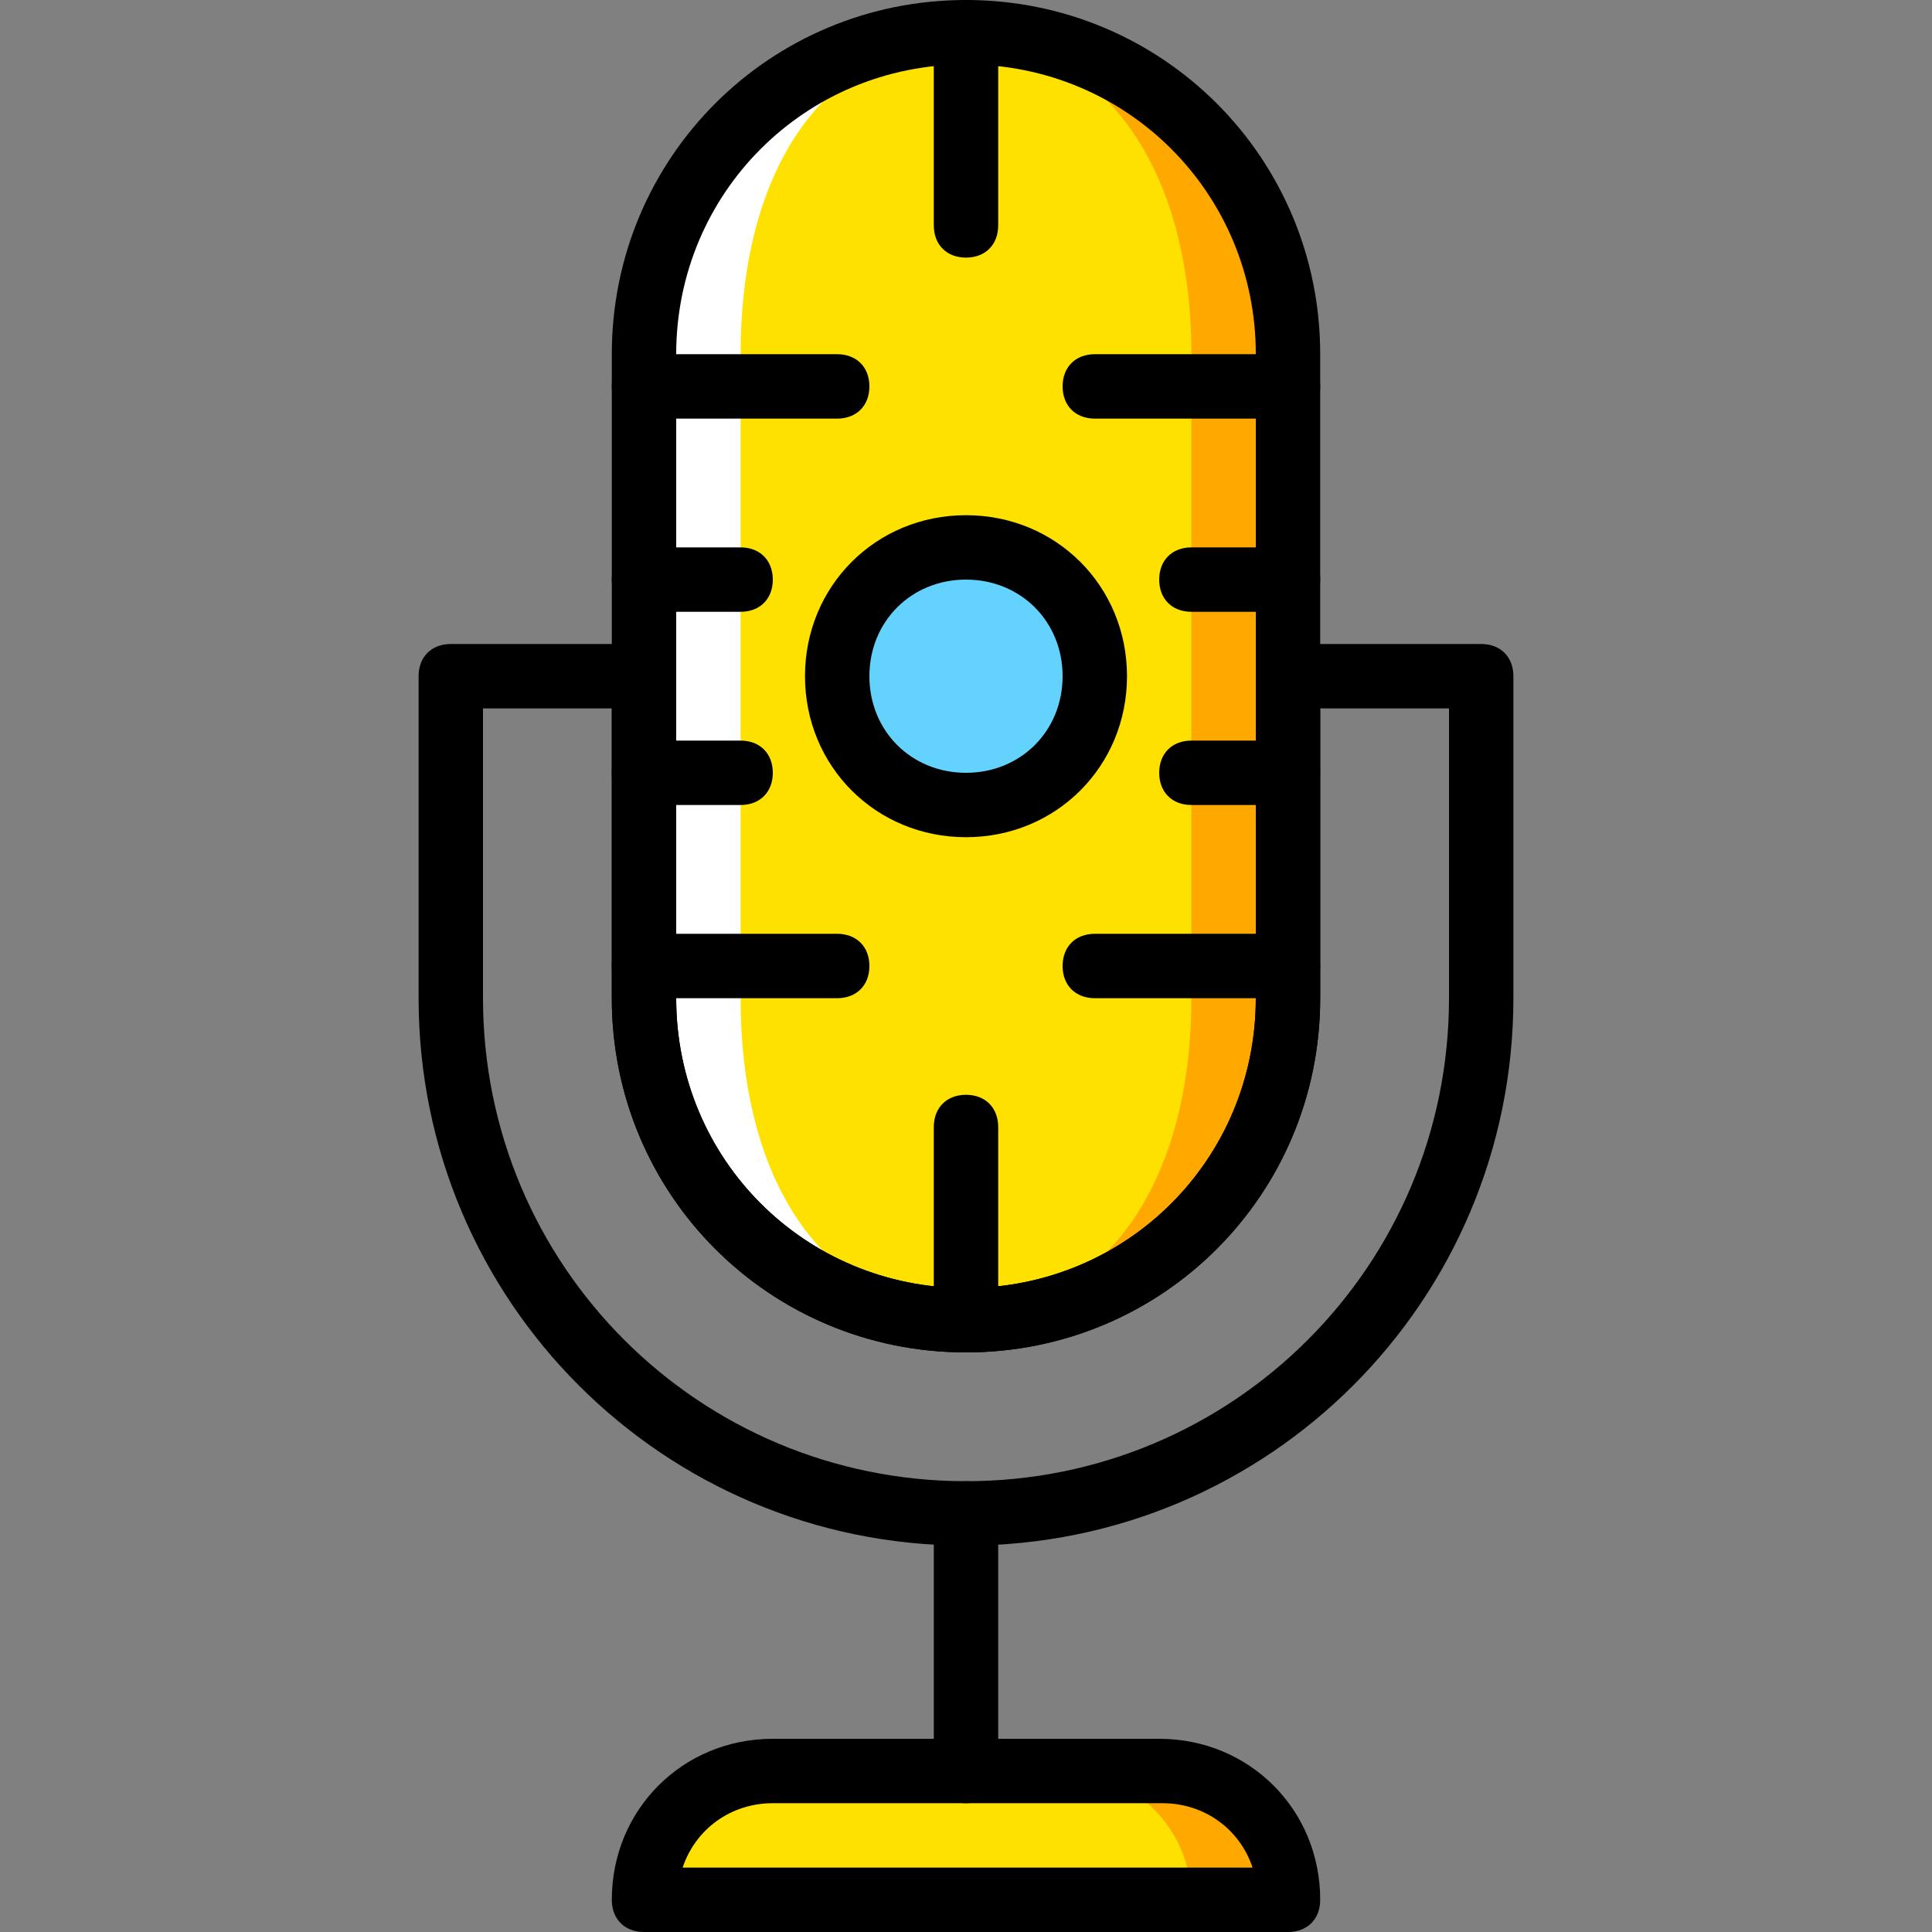
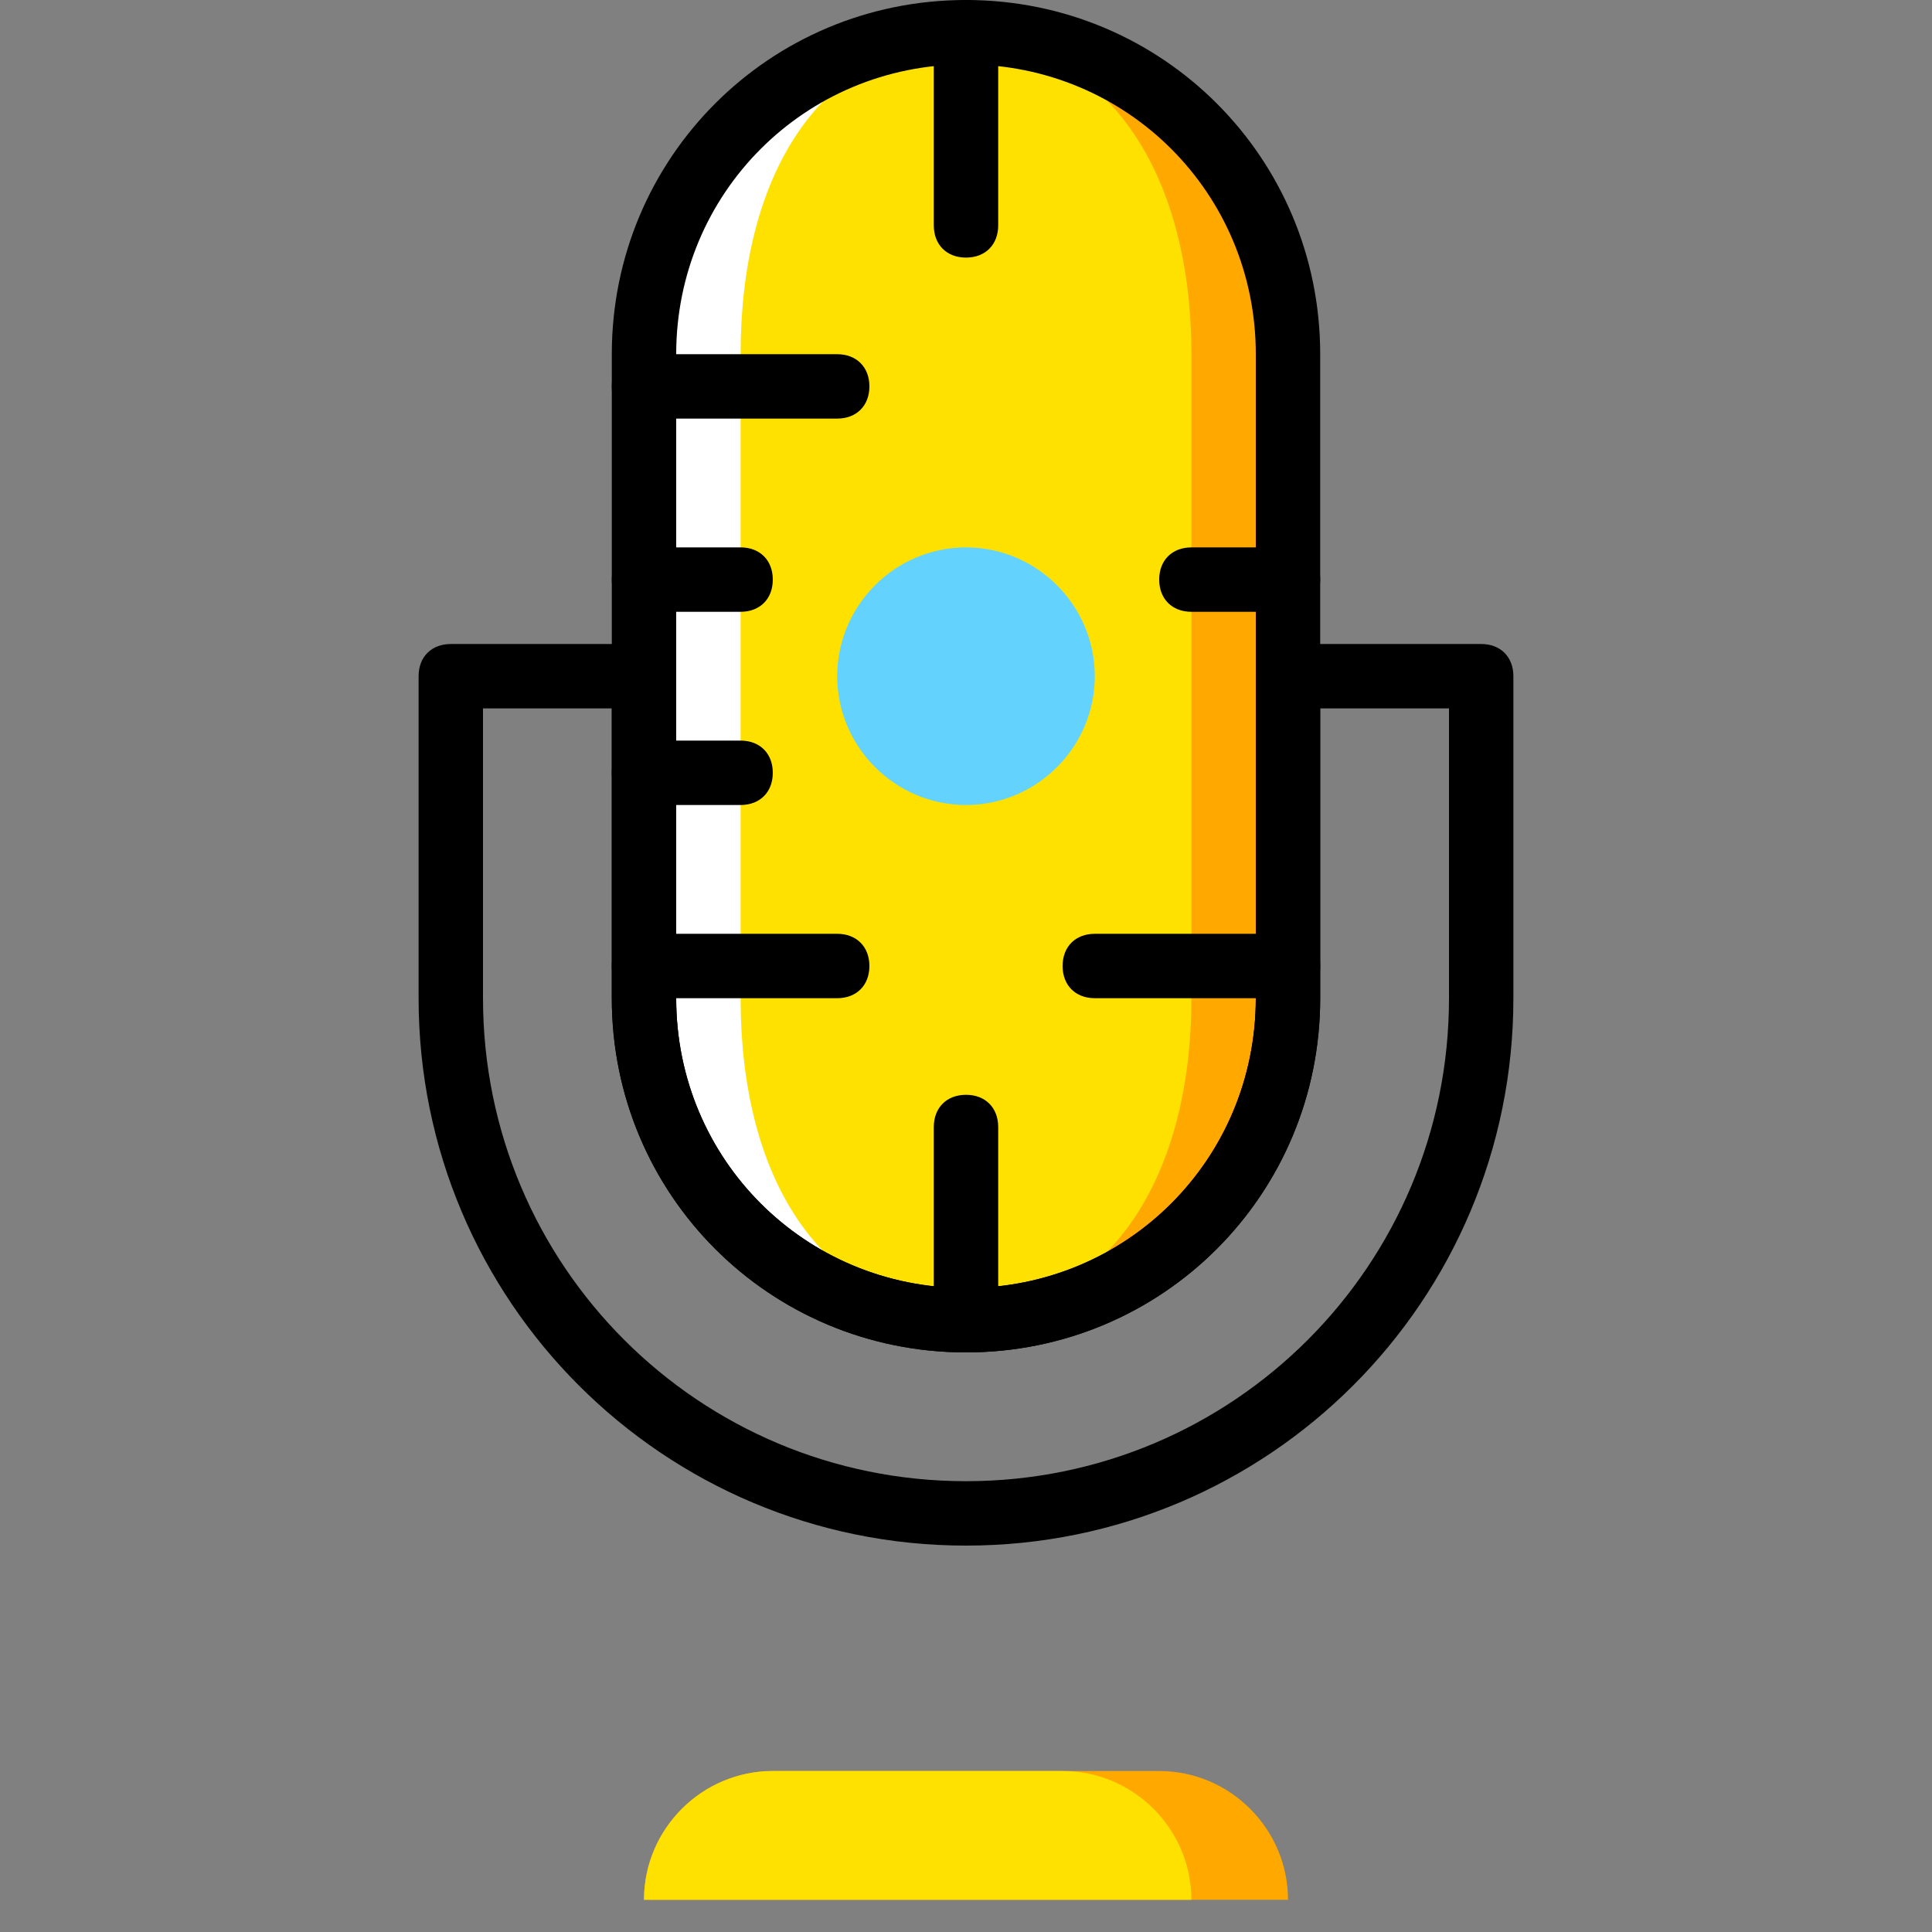
<svg xmlns="http://www.w3.org/2000/svg" height="800px" width="800px" version="1.1" id="Layer_1" viewBox="0 0 512 512" xml:space="preserve">
  <rect x="0" y="0" width="512" height="512" fill="#808080" stroke="none" />
  <g transform="translate(1 1)">
    <path style="fill:#FFA800;" d="M340.333,502.467H169.667c0-18.773,15.36-34.133,34.133-34.133h102.4   C324.973,468.333,340.333,483.693,340.333,502.467" />
    <path style="fill:#FFE100;" d="M314.733,502.467H169.667c0-18.773,15.36-34.133,34.133-34.133h76.8   C299.373,468.333,314.733,483.693,314.733,502.467" />
    <path style="fill:#FFA800;" d="M255,348.867L255,348.867c-46.933,0-85.333-38.4-85.333-85.333V92.867   c0-46.933,38.4-85.333,85.333-85.333s85.333,38.4,85.333,85.333v170.667C340.333,310.467,301.933,348.867,255,348.867" />
    <path style="fill:#FFE100;" d="M246.467,348.867L246.467,348.867c-46.933,0-76.8-38.4-76.8-85.333V92.867   c0-46.933,29.867-85.333,76.8-85.333s68.267,38.4,68.267,85.333v170.667C314.733,310.467,293.4,348.867,246.467,348.867" />
    <path style="fill:#FFFFFF;" d="M255,7.533c1.707,0,2.56,0,4.267,0c-44.373,2.56-64,39.253-64,85.333v170.667   c0,46.08,19.627,82.773,64,85.333c-1.707,0-2.56,0-4.267,0c-46.933,0-85.333-38.4-85.333-85.333V92.867   C169.667,45.933,208.067,7.533,255,7.533" />
    <path style="fill:#63D3FD;" d="M289.133,178.2c0,18.773-15.36,34.133-34.133,34.133s-34.133-15.36-34.133-34.133   s15.36-34.133,34.133-34.133S289.133,159.427,289.133,178.2" />
-     <path d="M255,476.867c-5.12,0-8.533-3.413-8.533-8.533v-68.267c0-5.12,3.413-8.533,8.533-8.533s8.533,3.413,8.533,8.533v68.267   C263.533,473.453,260.12,476.867,255,476.867z" />
    <path d="M255,357.4c-52.053,0-93.867-41.813-93.867-93.867V92.867C161.133,40.813,202.947-1,255-1s93.867,41.813,93.867,93.867   v170.667C348.867,315.587,307.053,357.4,255,357.4z M255,16.067c-42.667,0-76.8,34.133-76.8,76.8v170.667   c0,42.667,34.133,76.8,76.8,76.8s76.8-34.133,76.8-76.8V92.867C331.8,50.2,297.667,16.067,255,16.067z" />
    <path d="M255,408.6c-80.213,0-145.067-64.853-145.067-145.067V178.2c0-5.12,3.413-8.533,8.533-8.533h51.2   c5.12,0,8.533,3.413,8.533,8.533v85.333c0,42.667,34.133,76.8,76.8,76.8s76.8-34.133,76.8-76.8V178.2   c0-5.12,3.413-8.533,8.533-8.533h51.2c5.12,0,8.533,3.413,8.533,8.533v85.333C400.067,343.747,335.213,408.6,255,408.6z    M127,186.733v76.8c0,70.827,57.173,128,128,128s128-57.173,128-128v-76.8h-34.133v76.8c0,52.053-41.813,93.867-93.867,93.867   s-93.867-41.813-93.867-93.867v-76.8H127z" />
    <path d="M220.867,109.933h-51.2c-5.12,0-8.533-3.413-8.533-8.533c0-5.12,3.413-8.533,8.533-8.533h51.2   c5.12,0,8.533,3.413,8.533,8.533C229.4,106.52,225.987,109.933,220.867,109.933z" />
-     <path d="M340.333,109.933h-51.2c-5.12,0-8.533-3.413-8.533-8.533c0-5.12,3.413-8.533,8.533-8.533h51.2   c5.12,0,8.533,3.413,8.533,8.533C348.867,106.52,345.453,109.933,340.333,109.933z" />
    <path d="M340.333,161.133h-25.6c-5.12,0-8.533-3.413-8.533-8.533c0-5.12,3.413-8.533,8.533-8.533h25.6   c5.12,0,8.533,3.413,8.533,8.533C348.867,157.72,345.453,161.133,340.333,161.133z" />
-     <path d="M340.333,212.333h-25.6c-5.12,0-8.533-3.413-8.533-8.533c0-5.12,3.413-8.533,8.533-8.533h25.6   c5.12,0,8.533,3.413,8.533,8.533C348.867,208.92,345.453,212.333,340.333,212.333z" />
    <path d="M340.333,263.533h-51.2c-5.12,0-8.533-3.413-8.533-8.533s3.413-8.533,8.533-8.533h51.2c5.12,0,8.533,3.413,8.533,8.533   S345.453,263.533,340.333,263.533z" />
    <path d="M195.267,161.133h-25.6c-5.12,0-8.533-3.413-8.533-8.533c0-5.12,3.413-8.533,8.533-8.533h25.6   c5.12,0,8.533,3.413,8.533,8.533C203.8,157.72,200.387,161.133,195.267,161.133z" />
    <path d="M195.267,212.333h-25.6c-5.12,0-8.533-3.413-8.533-8.533c0-5.12,3.413-8.533,8.533-8.533h25.6   c5.12,0,8.533,3.413,8.533,8.533C203.8,208.92,200.387,212.333,195.267,212.333z" />
    <path d="M220.867,263.533h-51.2c-5.12,0-8.533-3.413-8.533-8.533s3.413-8.533,8.533-8.533h51.2c5.12,0,8.533,3.413,8.533,8.533   S225.987,263.533,220.867,263.533z" />
-     <path d="M340.333,511H169.667c-5.12,0-8.533-3.413-8.533-8.533c0-23.893,18.773-42.667,42.667-42.667h102.4   c23.893,0,42.667,18.773,42.667,42.667C348.867,507.587,345.453,511,340.333,511z M179.907,493.933h151.04   c-3.413-10.24-12.8-17.067-23.893-17.067H203.8C192.707,476.867,183.32,483.693,179.907,493.933z" />
    <path d="M255,67.267c-5.12,0-8.533-3.413-8.533-8.533v-51.2C246.467,2.413,249.88-1,255-1s8.533,3.413,8.533,8.533v51.2   C263.533,63.853,260.12,67.267,255,67.267z" />
    <path d="M255,357.4c-5.12,0-8.533-3.413-8.533-8.533v-51.2c0-5.12,3.413-8.533,8.533-8.533s8.533,3.413,8.533,8.533v51.2   C263.533,353.987,260.12,357.4,255,357.4z" />
-     <path d="M255,220.867c-23.893,0-42.667-18.773-42.667-42.667s18.773-42.667,42.667-42.667s42.667,18.773,42.667,42.667   S278.893,220.867,255,220.867z M255,152.6c-14.507,0-25.6,11.093-25.6,25.6c0,14.507,11.093,25.6,25.6,25.6s25.6-11.093,25.6-25.6   C280.6,163.693,269.507,152.6,255,152.6z" />
  </g>
</svg>